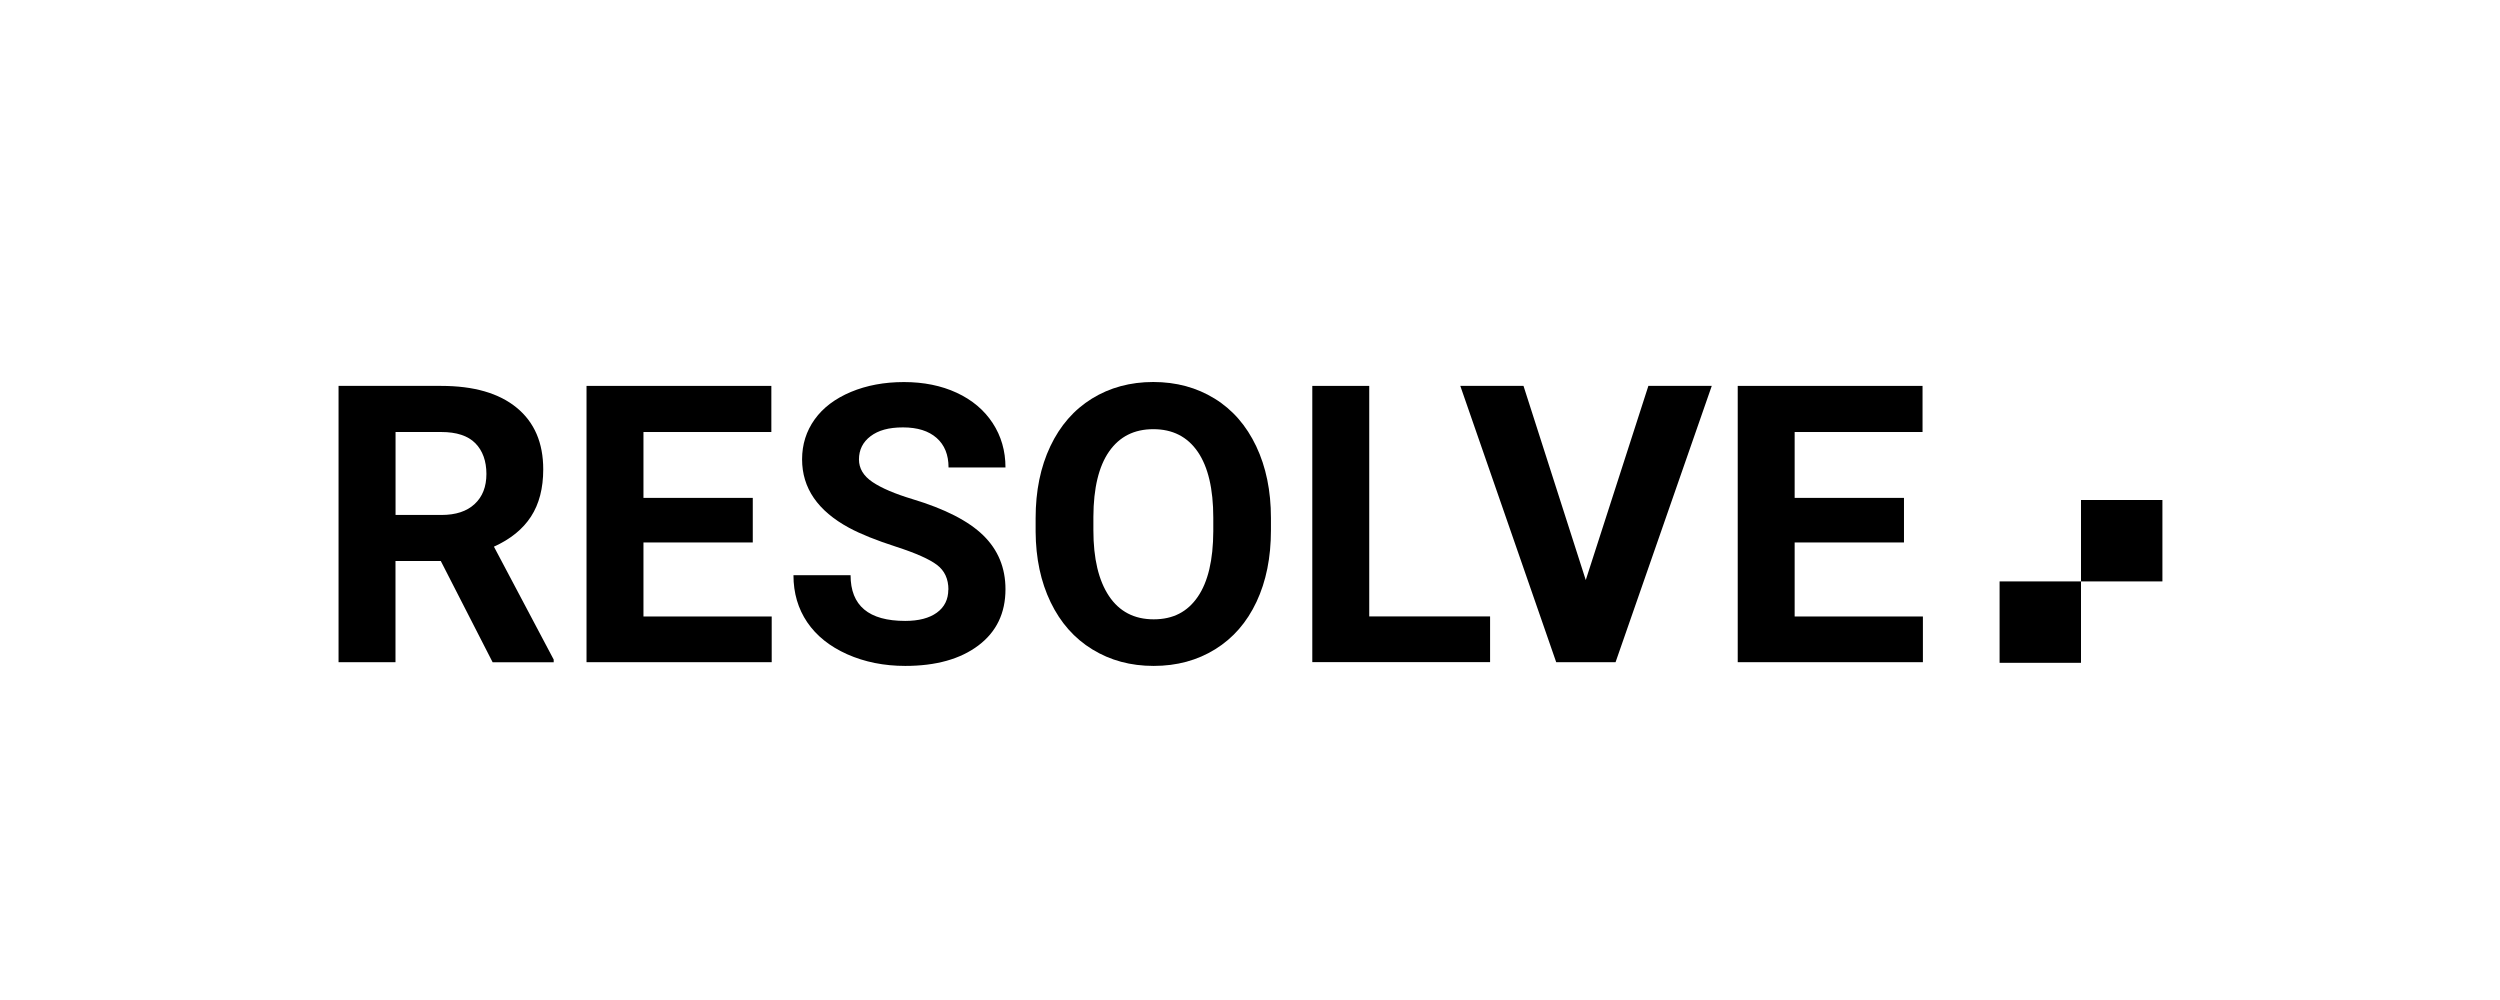
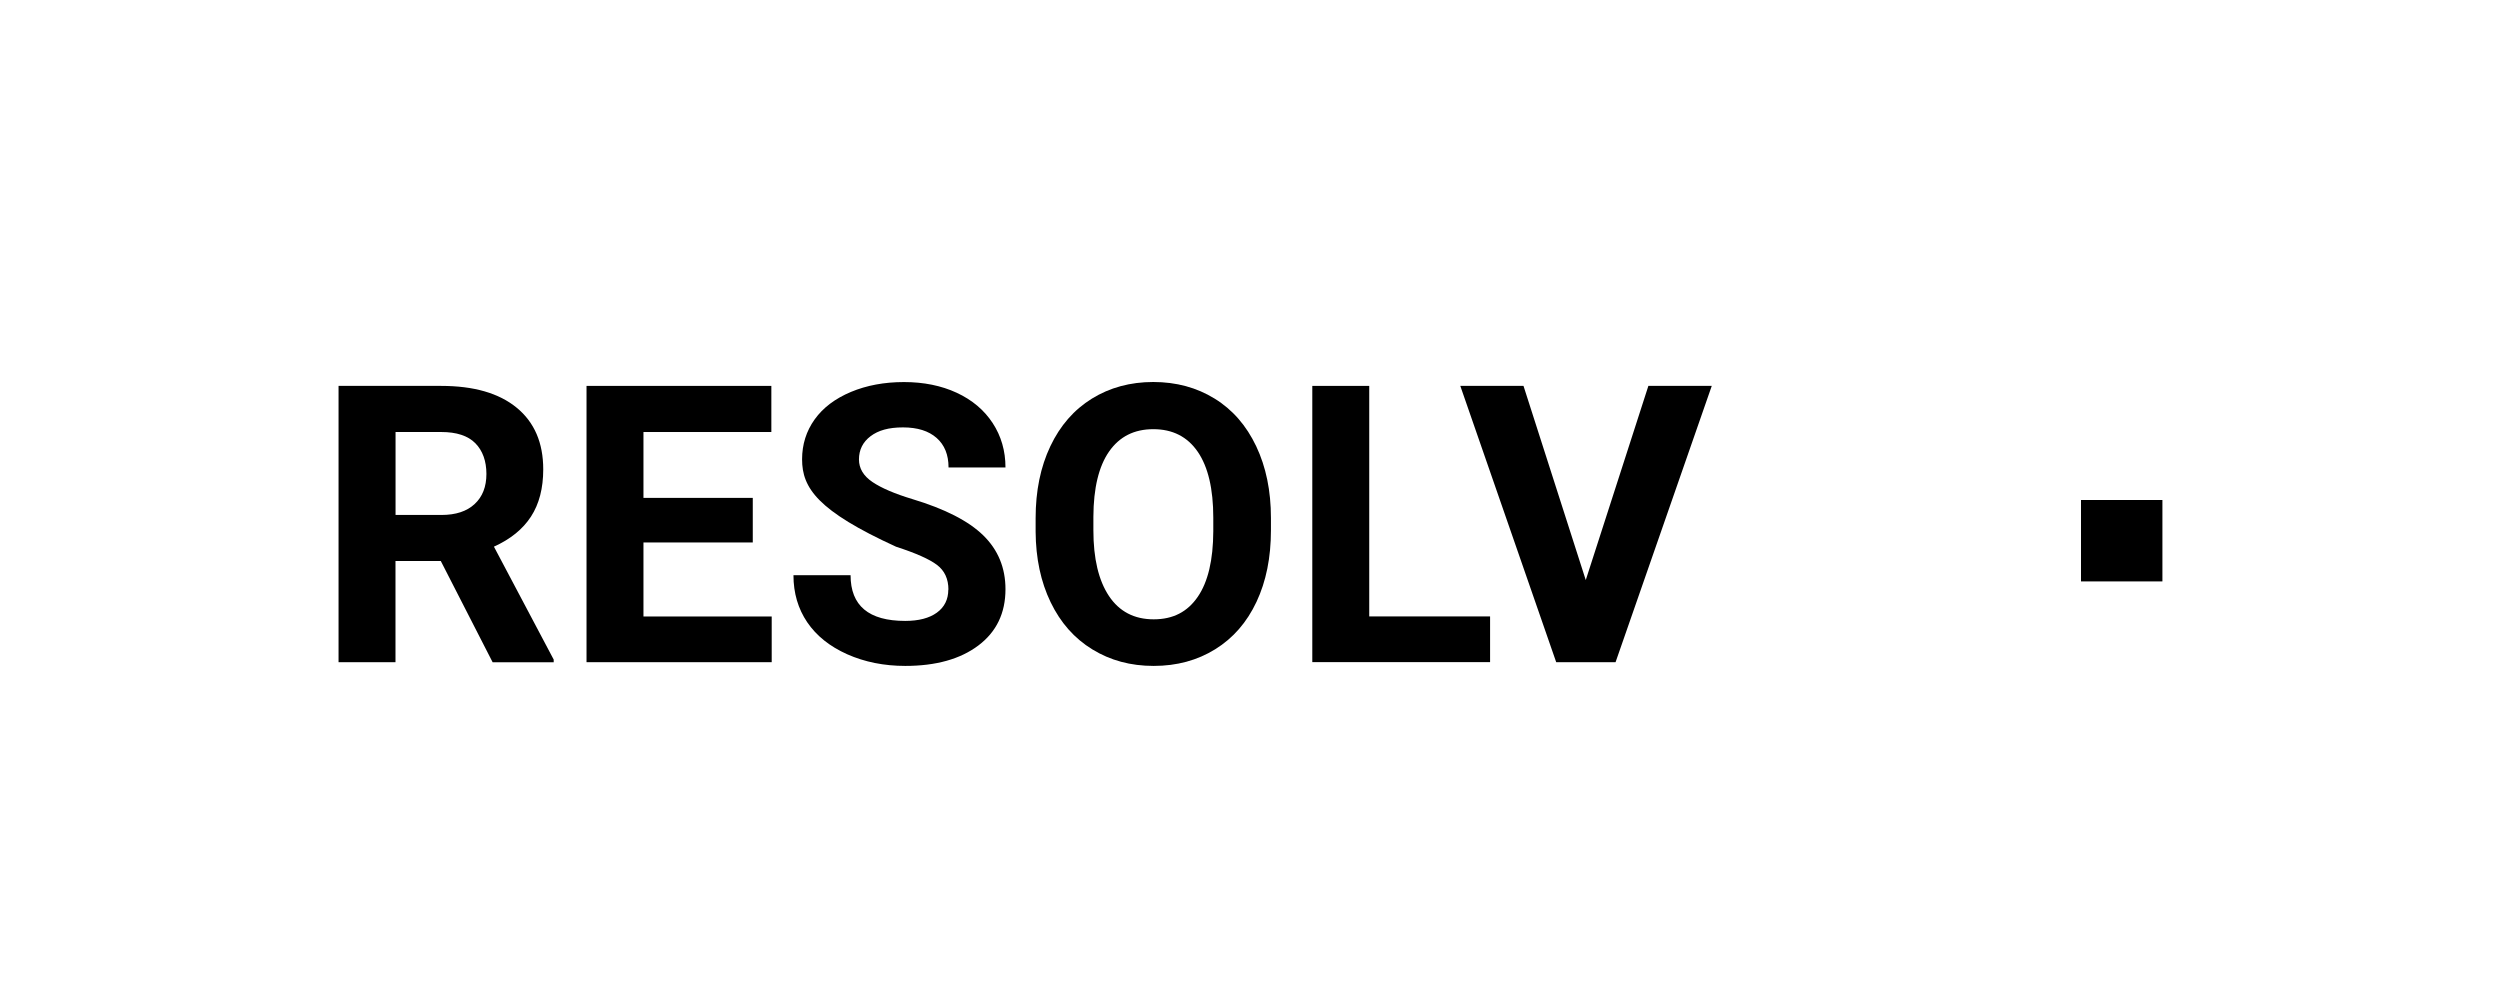
<svg xmlns="http://www.w3.org/2000/svg" width="200" height="80" viewBox="0 0 200 80" fill="none">
  <path d="M35.267 44.882H31.639V52.975H27.084V30.872H35.295C37.906 30.872 39.921 31.454 41.335 32.617C42.754 33.781 43.459 35.427 43.459 37.551C43.459 39.059 43.133 40.318 42.48 41.325C41.827 42.333 40.839 43.132 39.514 43.733L44.296 52.767V52.98H39.41L35.267 44.887V44.882ZM31.639 41.197H35.314C36.459 41.197 37.343 40.909 37.972 40.322C38.601 39.741 38.913 38.937 38.913 37.915C38.913 36.893 38.615 36.051 38.024 35.455C37.433 34.859 36.525 34.561 35.3 34.561H31.644V41.193L31.639 41.197Z" fill="black" />
  <path d="M60.222 43.397H51.477V49.319H61.736V52.975H46.922V30.872H61.708V34.561H51.477V39.831H60.222V43.397Z" fill="black" />
-   <path d="M75.874 47.176C75.874 46.315 75.571 45.658 74.961 45.194C74.355 44.735 73.263 44.248 71.683 43.737C70.103 43.227 68.855 42.725 67.932 42.228C65.421 40.871 64.167 39.045 64.167 36.747C64.167 35.555 64.503 34.486 65.175 33.549C65.846 32.613 66.816 31.884 68.074 31.355C69.332 30.829 70.746 30.565 72.317 30.565C73.887 30.565 75.301 30.848 76.536 31.421C77.77 31.993 78.731 32.802 79.412 33.842C80.093 34.883 80.438 36.07 80.438 37.395H75.883C75.883 36.382 75.566 35.597 74.928 35.034C74.289 34.471 73.395 34.192 72.241 34.192C71.087 34.192 70.264 34.429 69.644 34.897C69.025 35.365 68.717 35.99 68.717 36.756C68.717 37.475 69.077 38.076 69.8 38.563C70.524 39.05 71.588 39.504 72.998 39.93C75.59 40.71 77.477 41.675 78.66 42.829C79.842 43.983 80.438 45.421 80.438 47.138C80.438 49.049 79.714 50.553 78.267 51.641C76.82 52.729 74.871 53.273 72.421 53.273C70.723 53.273 69.171 52.961 67.776 52.341C66.381 51.717 65.317 50.865 64.579 49.782C63.846 48.699 63.477 47.446 63.477 46.017H68.046C68.046 48.458 69.502 49.673 72.416 49.673C73.499 49.673 74.346 49.451 74.951 49.011C75.557 48.571 75.864 47.956 75.864 47.167L75.874 47.176Z" fill="black" />
+   <path d="M75.874 47.176C75.874 46.315 75.571 45.658 74.961 45.194C74.355 44.735 73.263 44.248 71.683 43.737C65.421 40.871 64.167 39.045 64.167 36.747C64.167 35.555 64.503 34.486 65.175 33.549C65.846 32.613 66.816 31.884 68.074 31.355C69.332 30.829 70.746 30.565 72.317 30.565C73.887 30.565 75.301 30.848 76.536 31.421C77.77 31.993 78.731 32.802 79.412 33.842C80.093 34.883 80.438 36.07 80.438 37.395H75.883C75.883 36.382 75.566 35.597 74.928 35.034C74.289 34.471 73.395 34.192 72.241 34.192C71.087 34.192 70.264 34.429 69.644 34.897C69.025 35.365 68.717 35.99 68.717 36.756C68.717 37.475 69.077 38.076 69.8 38.563C70.524 39.05 71.588 39.504 72.998 39.93C75.59 40.71 77.477 41.675 78.66 42.829C79.842 43.983 80.438 45.421 80.438 47.138C80.438 49.049 79.714 50.553 78.267 51.641C76.82 52.729 74.871 53.273 72.421 53.273C70.723 53.273 69.171 52.961 67.776 52.341C66.381 51.717 65.317 50.865 64.579 49.782C63.846 48.699 63.477 47.446 63.477 46.017H68.046C68.046 48.458 69.502 49.673 72.416 49.673C73.499 49.673 74.346 49.451 74.951 49.011C75.557 48.571 75.864 47.956 75.864 47.167L75.874 47.176Z" fill="black" />
  <path d="M101.675 42.422C101.675 44.598 101.292 46.505 100.521 48.146C99.75 49.787 98.652 51.05 97.219 51.939C95.786 52.828 94.145 53.273 92.295 53.273C90.446 53.273 88.828 52.833 87.39 51.953C85.952 51.074 84.841 49.815 84.051 48.179C83.261 46.542 82.864 44.664 82.85 42.541V41.448C82.85 39.272 83.242 37.357 84.027 35.701C84.812 34.046 85.919 32.778 87.353 31.889C88.786 31.005 90.422 30.56 92.262 30.56C94.102 30.56 95.739 31.005 97.172 31.889C98.605 32.773 99.712 34.046 100.497 35.701C101.282 37.357 101.675 39.268 101.675 41.434V42.422ZM97.063 41.425C97.063 39.107 96.647 37.347 95.819 36.141C94.991 34.935 93.804 34.334 92.267 34.334C90.73 34.334 89.561 34.93 88.729 36.118C87.901 37.305 87.48 39.05 87.471 41.349V42.427C87.471 44.683 87.887 46.434 88.715 47.678C89.542 48.921 90.739 49.546 92.295 49.546C93.851 49.546 94.996 48.945 95.819 47.748C96.642 46.552 97.053 44.802 97.063 42.503V41.425Z" fill="black" />
  <path d="M109.539 49.314H119.207V52.97H104.984V30.872H109.539V49.314Z" fill="black" />
  <path d="M126.861 46.405L131.87 30.872H136.941L129.245 52.975H124.496L116.824 30.872H121.88L126.861 46.405Z" fill="black" />
-   <path d="M152.318 43.397H143.572V49.319H153.832V52.975H139.018V30.872H153.803V34.561H143.572V39.831H152.318V43.397Z" fill="black" />
-   <path d="M166.48 46.513H159.967V53.025H166.48V46.513Z" fill="black" />
  <path d="M172.993 40H166.48V46.513H172.993V40Z" fill="black" />
</svg>